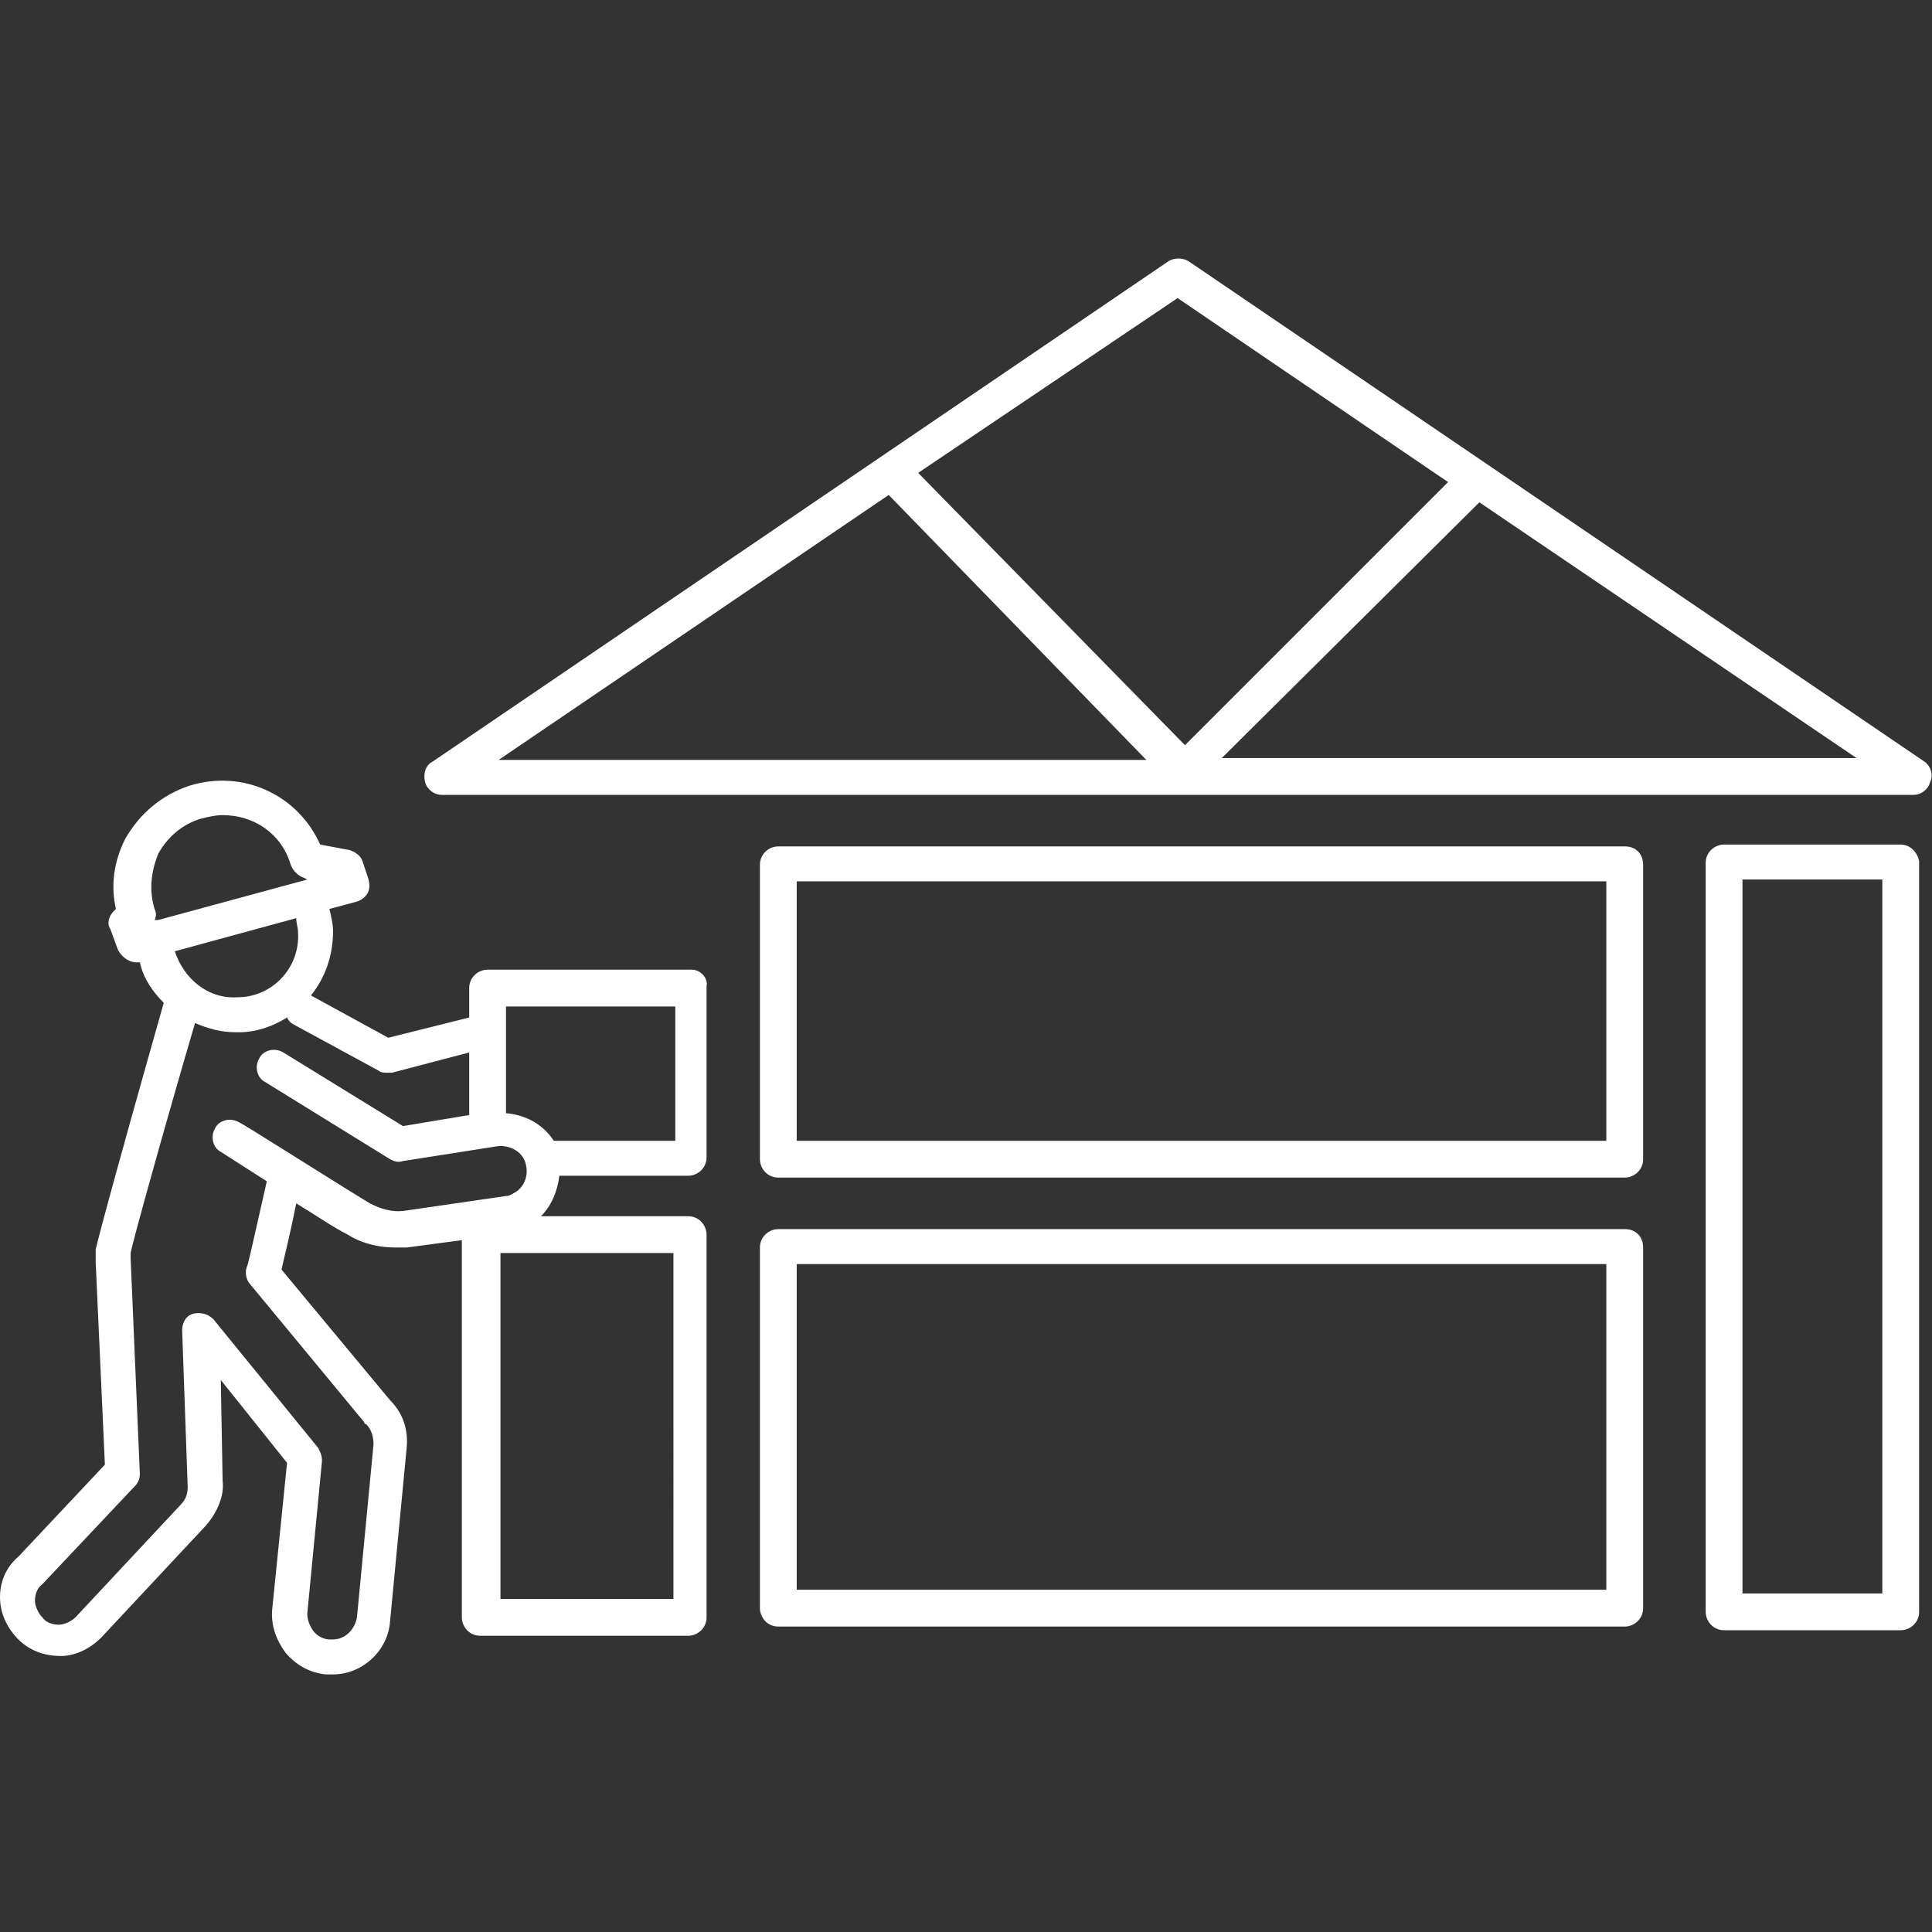
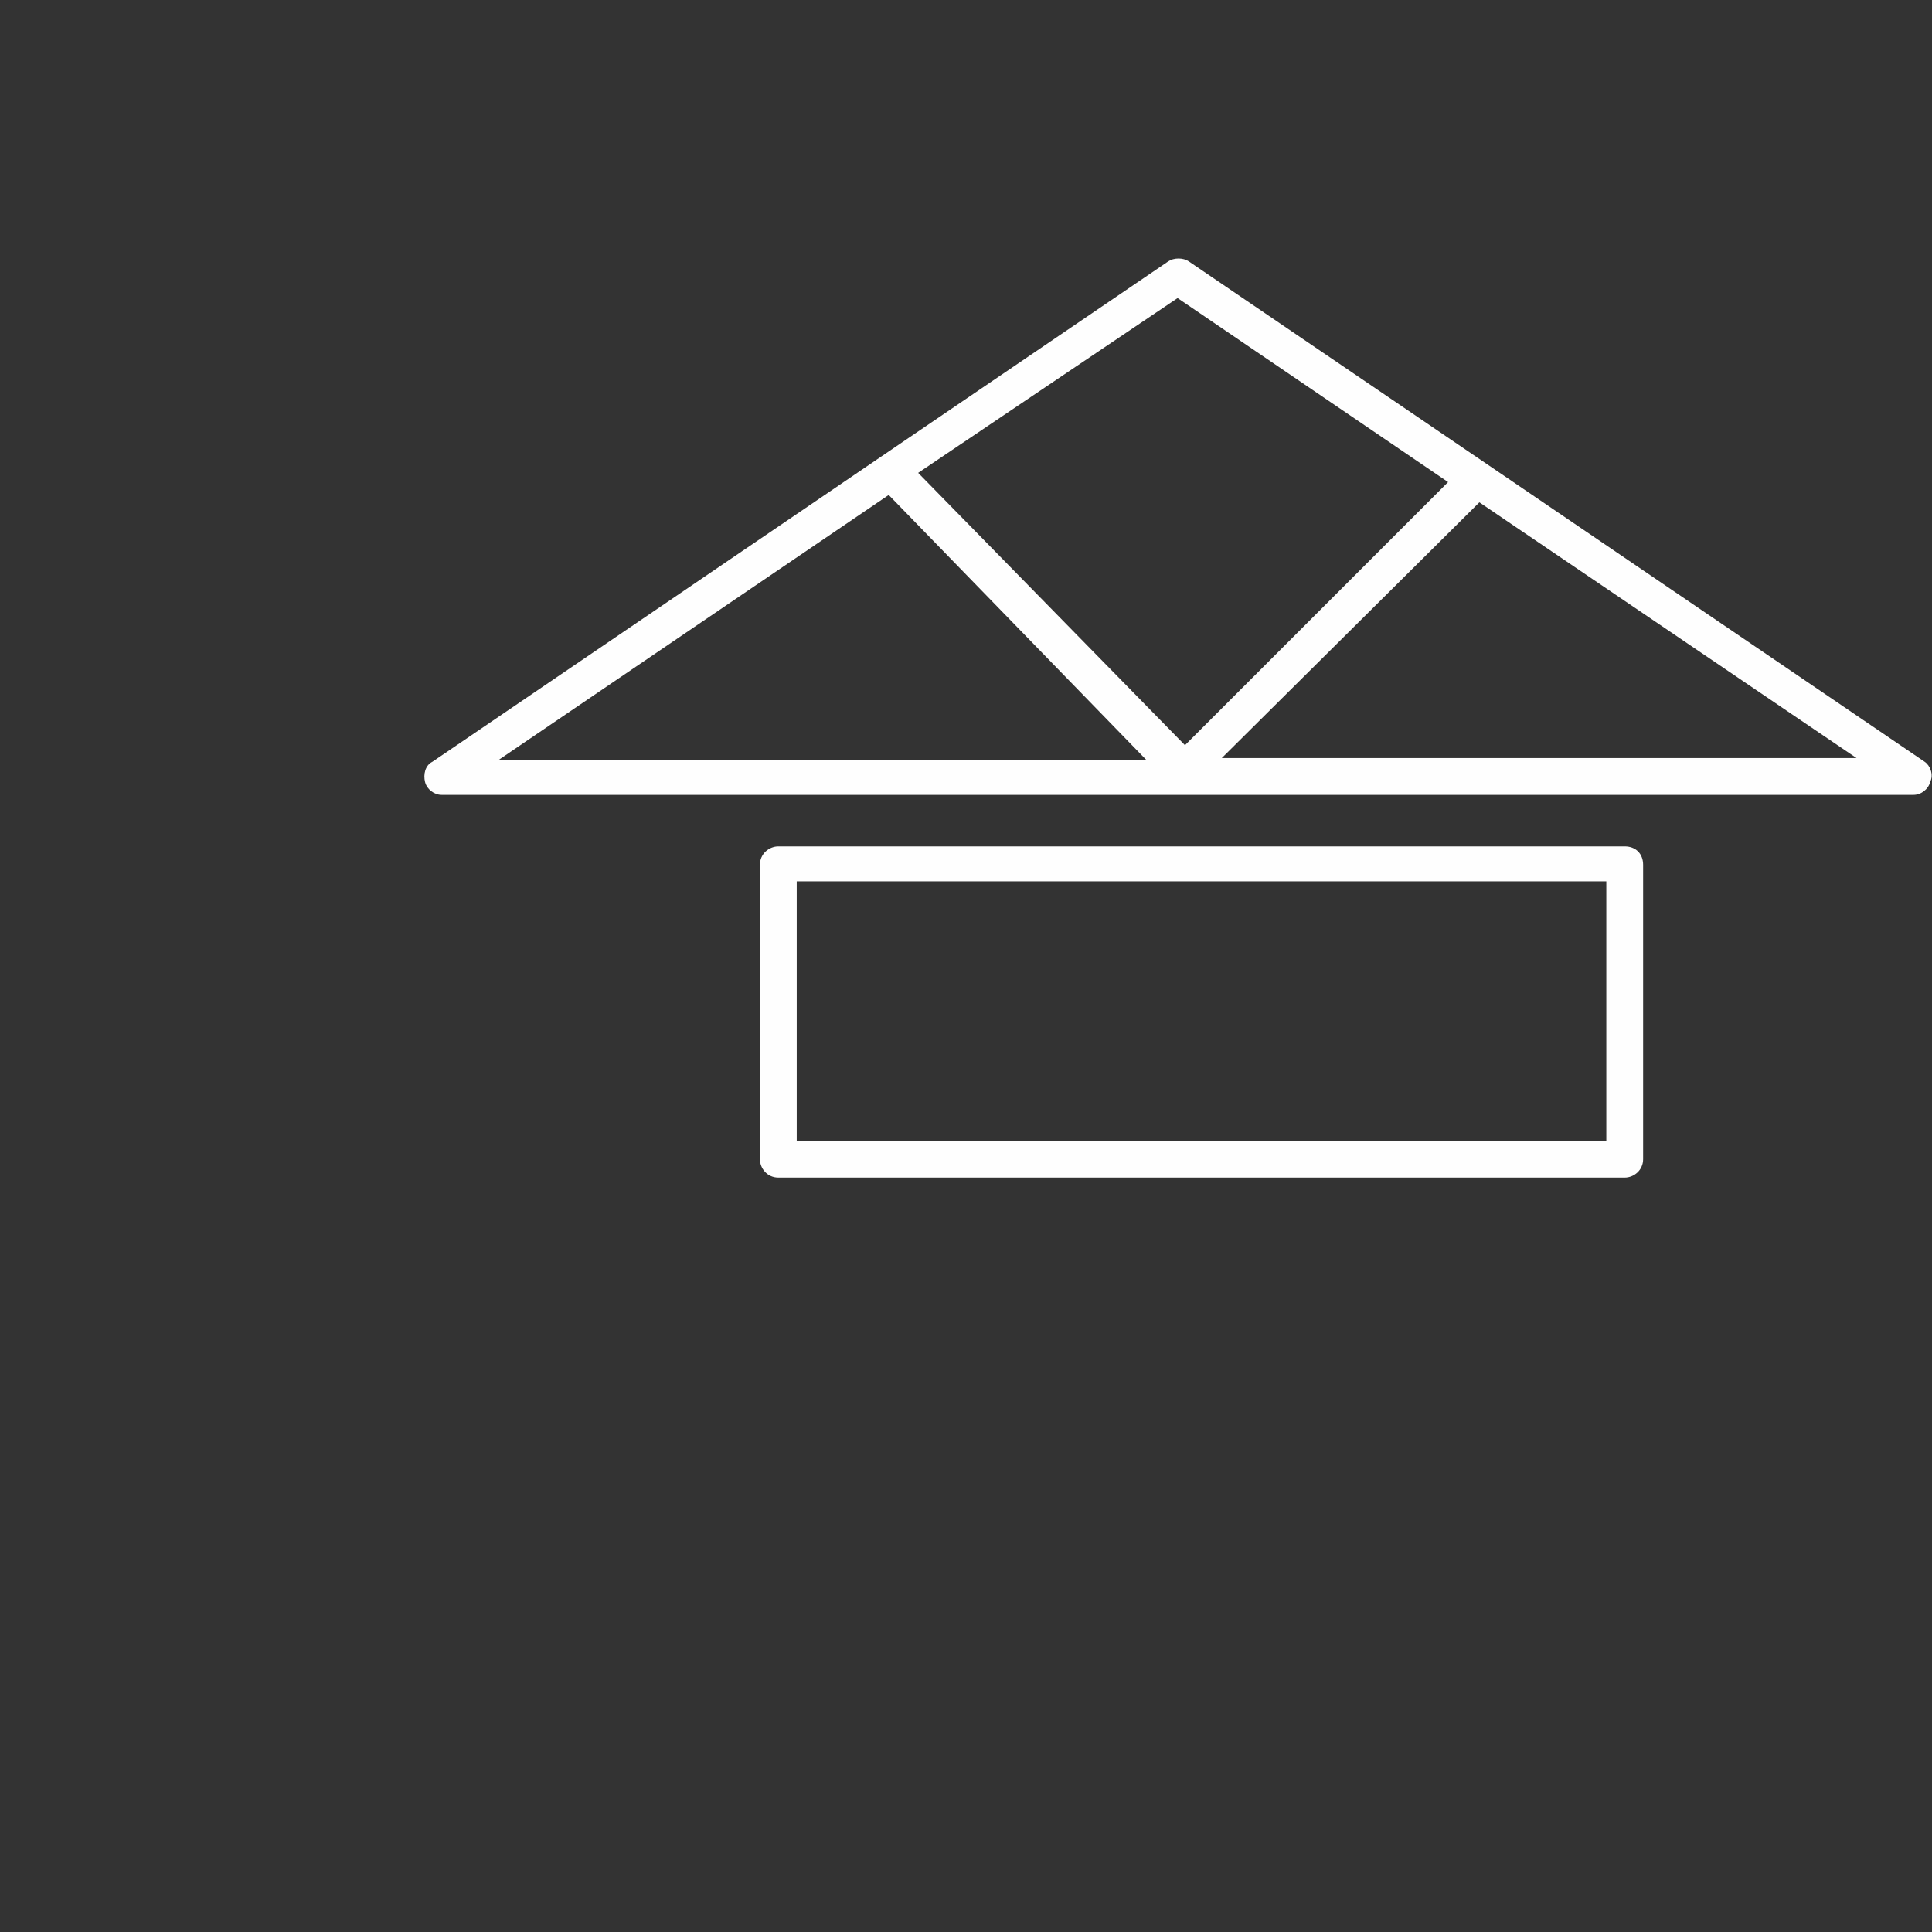
<svg xmlns="http://www.w3.org/2000/svg" version="1.1" id="Layer_1" x="0px" y="0px" viewBox="0 0 105 105" style="enable-background:new 0 0 105 105;" xml:space="preserve">
  <rect x="0" y="0" width="105" height="105" fill="#333333" stroke="none" />
  <style type="text/css">
	.st0{fill:#FEFEFE;}
</style>
  <g>
    <path class="st0" d="M104.6,41.4l-40-27.2c-0.3-0.2-0.8-0.2-1.1,0l-40,27.2c-0.4,0.2-0.5,0.7-0.4,1.1c0.1,0.4,0.5,0.7,0.9,0.7H104   c0.4,0,0.8-0.3,0.9-0.7C105.1,42.1,104.9,41.6,104.6,41.4z M64,16.2l14.7,10L64.4,40.5L49.9,25.7L64,16.2z M48.3,26.9l14,14.4H27.1   L48.3,26.9z M66.4,41.2l14-13.9l20.5,13.9H66.4z" />
-     <path class="st0" d="M103.3,45.9h-9.6c-0.5,0-1,0.4-1,1v40.7c0,0.5,0.4,1,1,1h9.6c0.5,0,1-0.4,1-1V46.8   C104.2,46.3,103.8,45.9,103.3,45.9z M102.3,86.6h-7.6V47.8h7.6V86.6z" />
    <path class="st0" d="M88.3,46h-46c-0.5,0-1,0.4-1,1v16c0,0.5,0.4,1,1,1h46c0.5,0,1-0.4,1-1v-16C89.3,46.4,88.9,46,88.3,46z    M87.3,62h-44V47.9h44V62z" />
-     <path class="st0" d="M88.3,66.8h-46c-0.5,0-1,0.4-1,1v19.6c0,0.5,0.4,1,1,1h46c0.5,0,1-0.4,1-1V67.8C89.3,67.2,88.9,66.8,88.3,66.8   z M87.3,86.4h-44V68.7h44V86.4z" />
-     <path class="st0" d="M37.6,52.7H26.5c-0.5,0-1,0.4-1,1v1.6l-4.4,1.1l-4.2-2.3c0.8-1,1.2-2.2,1.2-3.5c0-0.4-0.1-0.8-0.2-1.2l1.5-0.4   c0.3-0.1,0.5-0.3,0.6-0.5c0.1-0.2,0.1-0.5,0-0.8l-0.3-0.9c-0.1-0.3-0.4-0.5-0.7-0.6l-1.6-0.3c-1.2-2.7-4.2-4.1-7.1-3.2   c-1.5,0.5-2.7,1.5-3.5,2.9c-0.6,1.2-0.8,2.5-0.5,3.8l-0.1,0.1c-0.3,0.3-0.4,0.7-0.2,1l0.4,1.1C6.6,52,7,52.3,7.4,52.3   c0.1,0,0.2,0,0.2,0c0.2,0.9,0.7,1.6,1.3,2.2c-3.2,11.3-3.6,13-3.7,13.4l0,0c0,0.2,0,0.5,0,0.7l0.5,11l-4.7,5C0.3,85.2,0,86,0,86.8   c0,0.9,0.4,1.7,1,2.3C1.6,89.7,2.4,90,3.3,90c0.8,0,1.6-0.4,2.2-1l5.7-6.1c0.6-0.7,1-1.6,0.9-2.4L12,75l3.6,4.5l-0.8,7.9   c-0.1,0.9,0.2,1.7,0.7,2.4c0.6,0.7,1.3,1.1,2.2,1.2c0.1,0,0.2,0,0.3,0c0,0,0.1,0,0.1,0c1.6,0,3-1.3,3.1-2.9l0.9-9.4   c0.1-1-0.2-1.9-0.9-2.6l-5.9-7.1c0.1-0.5,0.4-1.6,0.8-3.6c1,0.6,2,1.3,2.8,1.7c0.8,0.5,1.7,0.7,2.6,0.7c0.2,0,0.4,0,0.6,0l3-0.4   v20.5c0,0.5,0.4,1,1,1h11.3c0.5,0,1-0.4,1-1V67.1c0-0.5-0.4-1-1-1h-8c0.6-0.6,0.9-1.4,1-2.2h7c0.5,0,1-0.4,1-1v-9.3   C38.5,53.2,38.1,52.7,37.6,52.7z M16.2,50.7c0.1,1.9-1.4,3.5-3.3,3.5c-1.6,0.1-2.9-1-3.4-2.5l6.6-1.8   C16.1,50.2,16.2,50.4,16.2,50.7z M8.6,46.4c0.5-0.9,1.3-1.6,2.3-1.9c0.4-0.1,0.8-0.2,1.2-0.2c1.7,0,3.2,1,3.7,2.7   c0.1,0.3,0.4,0.6,0.7,0.7l0.2,0.1L8.6,50c-0.1,0-0.1,0-0.2,0c0.1-0.2,0.1-0.4,0-0.6C8.1,48.4,8.2,47.4,8.6,46.4z M22,65.8   c-0.7,0.1-1.3-0.1-1.9-0.4C17.8,64,13.1,61,13,61c-0.5-0.3-1.1-0.1-1.3,0.3c-0.3,0.5-0.1,1.1,0.3,1.3c0,0,1.1,0.7,2.5,1.6   c-0.8,3.5-1,4.5-1.1,4.7c-0.1,0.3,0,0.7,0.2,0.9l6.2,7.5c0,0,0,0.1,0.1,0.1c0.3,0.3,0.4,0.7,0.4,1.1l-0.9,9.4   c-0.1,0.6-0.6,1.2-1.3,1.2c-0.1,0-0.1,0-0.2,0c-0.3,0-0.7-0.2-0.9-0.5c-0.2-0.3-0.3-0.6-0.3-0.9l0.8-8.3c0-0.3-0.1-0.5-0.2-0.7   l-5.7-7c-0.3-0.3-0.7-0.4-1.1-0.3c-0.4,0.1-0.6,0.5-0.6,0.9l0.3,8.5c0,0.4-0.1,0.7-0.4,1l-5.7,6.1c-0.2,0.2-0.6,0.4-0.9,0.4   c-0.3,0-0.7-0.1-0.9-0.4c-0.2-0.2-0.4-0.6-0.4-0.9c0-0.3,0.1-0.7,0.4-0.9l5-5.3c0.2-0.2,0.3-0.4,0.3-0.7L7.1,68.4   c0-0.1,0-0.2,0-0.3c0.1-0.6,2-7.4,3.5-12.5c0.7,0.3,1.4,0.5,2.2,0.5c0.1,0,0.1,0,0.2,0c0.9,0,1.8-0.3,2.6-0.8   c0.1,0.2,0.2,0.3,0.4,0.4l4.6,2.5c0.1,0.1,0.3,0.1,0.5,0.1c0.1,0,0.2,0,0.2,0l4.2-1.1v3.4l-3.6,0.6l-6.5-4   c-0.5-0.3-1.1-0.1-1.3,0.3c-0.3,0.5-0.1,1.1,0.3,1.3l6.8,4.2c0.2,0.1,0.4,0.2,0.7,0.1l5.1-0.8c0.7-0.1,1.5,0.3,1.6,1.1   c0.1,0.5-0.1,1.1-0.6,1.4c-0.2,0.1-0.3,0.2-0.5,0.2L22,65.8z M36.6,86.9h-9.4V68.1h9.4V86.9z M36.6,62h-6.5   c-0.6-0.9-1.5-1.4-2.6-1.5v-5.8h9.2V62z" />
  </g>
</svg>